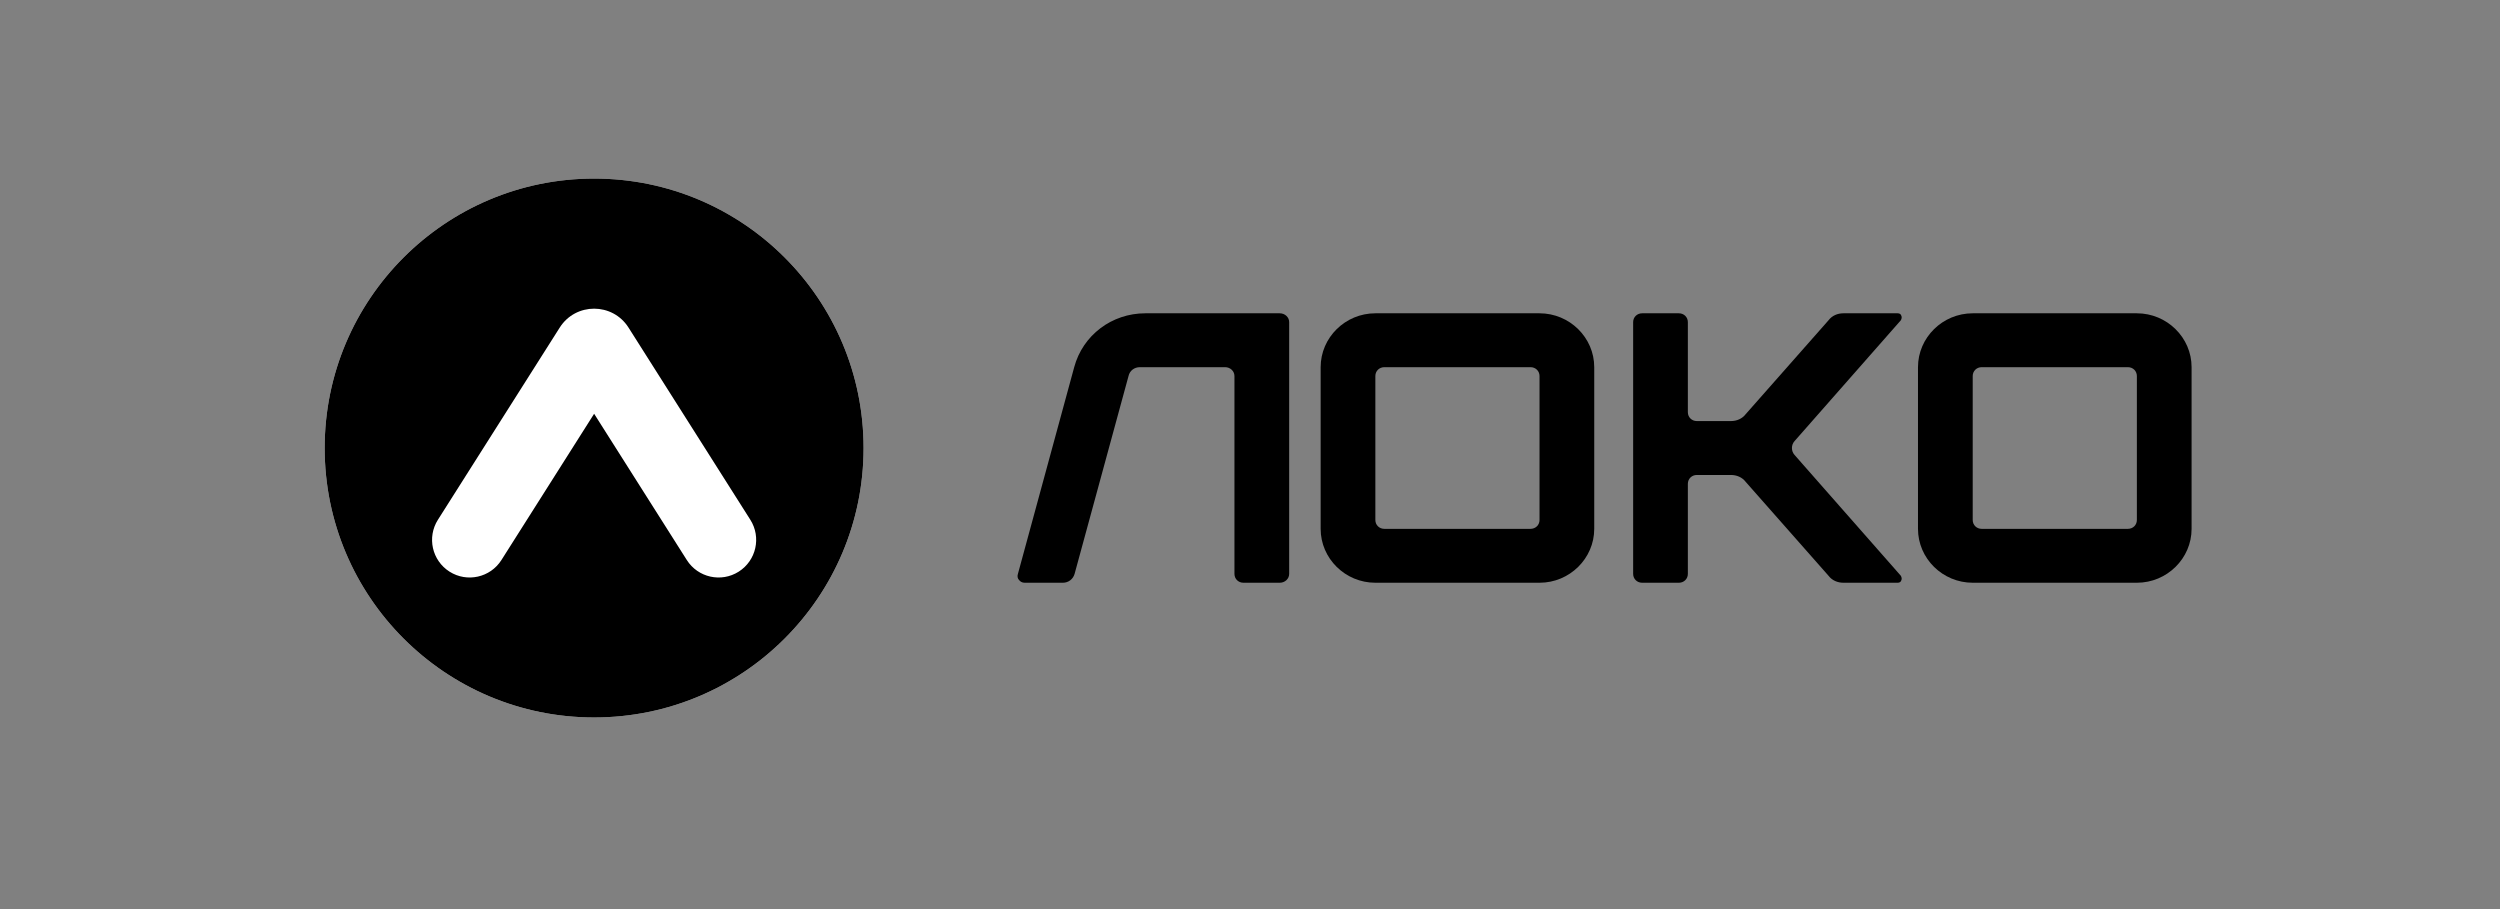
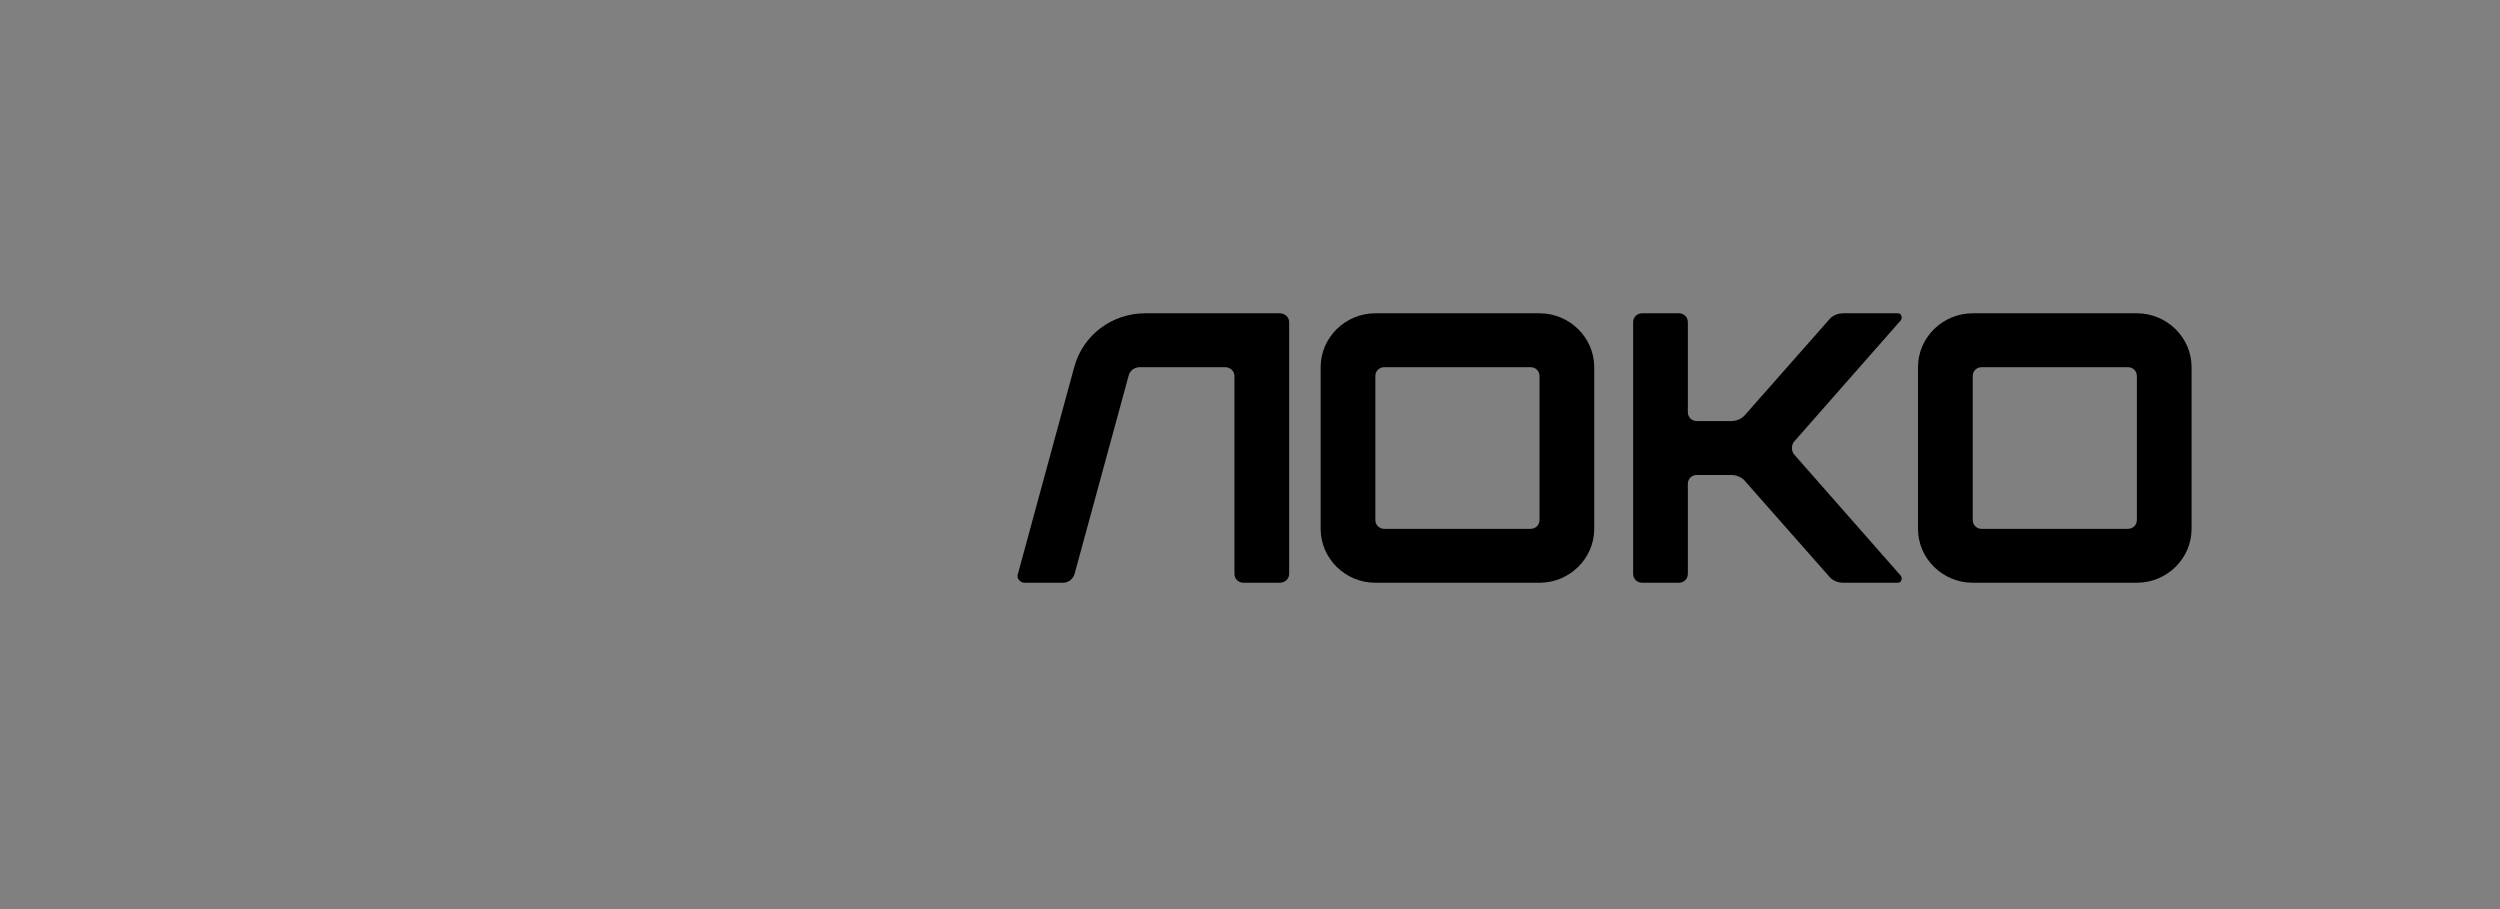
<svg xmlns="http://www.w3.org/2000/svg" width="154" height="56" viewBox="0 0 154 56" fill="none">
  <rect x="0" y="0" width="154" height="56" fill="#808080" stroke="none" />
  <g clip-path="url(#clip0_804_33809)">
-     <path d="M36.598 44.196C45.765 44.196 53.196 36.765 53.196 27.598C53.196 18.431 45.765 11 36.598 11C27.431 11 20 18.431 20 27.598C20 36.765 27.431 44.196 36.598 44.196Z" fill="white" />
-     <path fill-rule="evenodd" clip-rule="evenodd" d="M36.598 44.196C45.765 44.196 53.196 36.765 53.196 27.598C53.196 18.431 45.765 11 36.598 11C27.431 11 20 18.431 20 27.598C20 36.765 27.431 44.196 36.598 44.196ZM46.221 32.018L38.718 20.181C37.733 18.625 35.463 18.625 34.478 20.181L26.975 32.018C26.291 33.098 26.611 34.529 27.692 35.214C28.772 35.899 30.203 35.578 30.888 34.498L36.598 25.488L42.308 34.498C42.993 35.578 44.424 35.899 45.504 35.214C46.585 34.529 46.905 33.098 46.221 32.018Z" fill="black" />
-   </g>
+     </g>
  <g clip-path="url(#clip1_804_33809)">
    <path d="M66.171 22.618C66.701 20.65 68.482 19.299 70.553 19.299H78.835C79.148 19.299 79.413 19.536 79.413 19.844V35.351C79.413 35.66 79.148 35.897 78.835 35.897H76.596C76.283 35.897 76.042 35.66 76.042 35.351V23.164C76.042 22.855 75.778 22.618 75.465 22.618H70.216C69.879 22.618 69.59 22.832 69.517 23.164L66.195 35.351C66.099 35.683 65.81 35.897 65.473 35.897H63.113C62.969 35.897 62.848 35.826 62.776 35.731C62.68 35.636 62.656 35.494 62.704 35.351L66.171 22.618Z" fill="black" />
    <path d="M81.352 32.577V22.618C81.352 20.793 82.868 19.299 84.722 19.299H94.835C96.688 19.299 98.205 20.793 98.205 22.618V32.577C98.205 34.403 96.688 35.897 94.835 35.897H84.722C82.868 35.897 81.352 34.403 81.352 32.577ZM85.276 32.577H94.281C94.594 32.577 94.835 32.34 94.835 32.032V23.164C94.835 22.855 94.594 22.618 94.281 22.618H85.276C84.963 22.618 84.722 22.855 84.722 23.164V32.032C84.722 32.34 84.963 32.577 85.276 32.577Z" fill="black" />
    <path d="M100.602 35.351V19.844C100.602 19.536 100.842 19.299 101.155 19.299H103.419C103.732 19.299 103.972 19.536 103.972 19.844V25.393C103.972 25.701 104.213 25.938 104.526 25.938H106.621C106.982 25.938 107.319 25.796 107.536 25.511L112.64 19.726C112.857 19.441 113.194 19.299 113.555 19.299H116.902C116.998 19.299 117.094 19.346 117.118 19.441C117.166 19.536 117.142 19.631 117.094 19.726L110.545 27.171C110.329 27.408 110.329 27.788 110.545 28.025L117.094 35.47C117.142 35.565 117.166 35.66 117.118 35.755C117.094 35.849 116.998 35.897 116.902 35.897H113.555C113.194 35.897 112.857 35.755 112.64 35.47L107.536 29.684C107.319 29.4 106.982 29.258 106.621 29.258H104.526C104.213 29.258 103.972 29.495 103.972 29.803V35.351C103.972 35.66 103.732 35.897 103.419 35.897H101.155C100.842 35.897 100.602 35.66 100.602 35.351Z" fill="black" />
    <path d="M118.148 32.577V22.618C118.148 20.793 119.665 19.299 121.519 19.299H131.631C133.485 19.299 135.002 20.793 135.002 22.618V32.577C135.002 34.403 133.485 35.897 131.631 35.897H121.519C119.665 35.897 118.148 34.403 118.148 32.577ZM122.073 32.577H131.078C131.391 32.577 131.631 32.34 131.631 32.032V23.164C131.631 22.855 131.391 22.618 131.078 22.618H122.073C121.76 22.618 121.519 22.855 121.519 23.164V32.032C121.519 32.34 121.76 32.577 122.073 32.577Z" fill="black" />
  </g>
  <defs>
    <clipPath id="clip0_804_33809">
      <rect width="33.196" height="33.196" fill="white" transform="translate(20 11)" />
    </clipPath>
    <clipPath id="clip1_804_33809">
      <rect width="72.32" height="16.598" fill="white" transform="translate(62.68 19.299)" />
    </clipPath>
  </defs>
</svg>